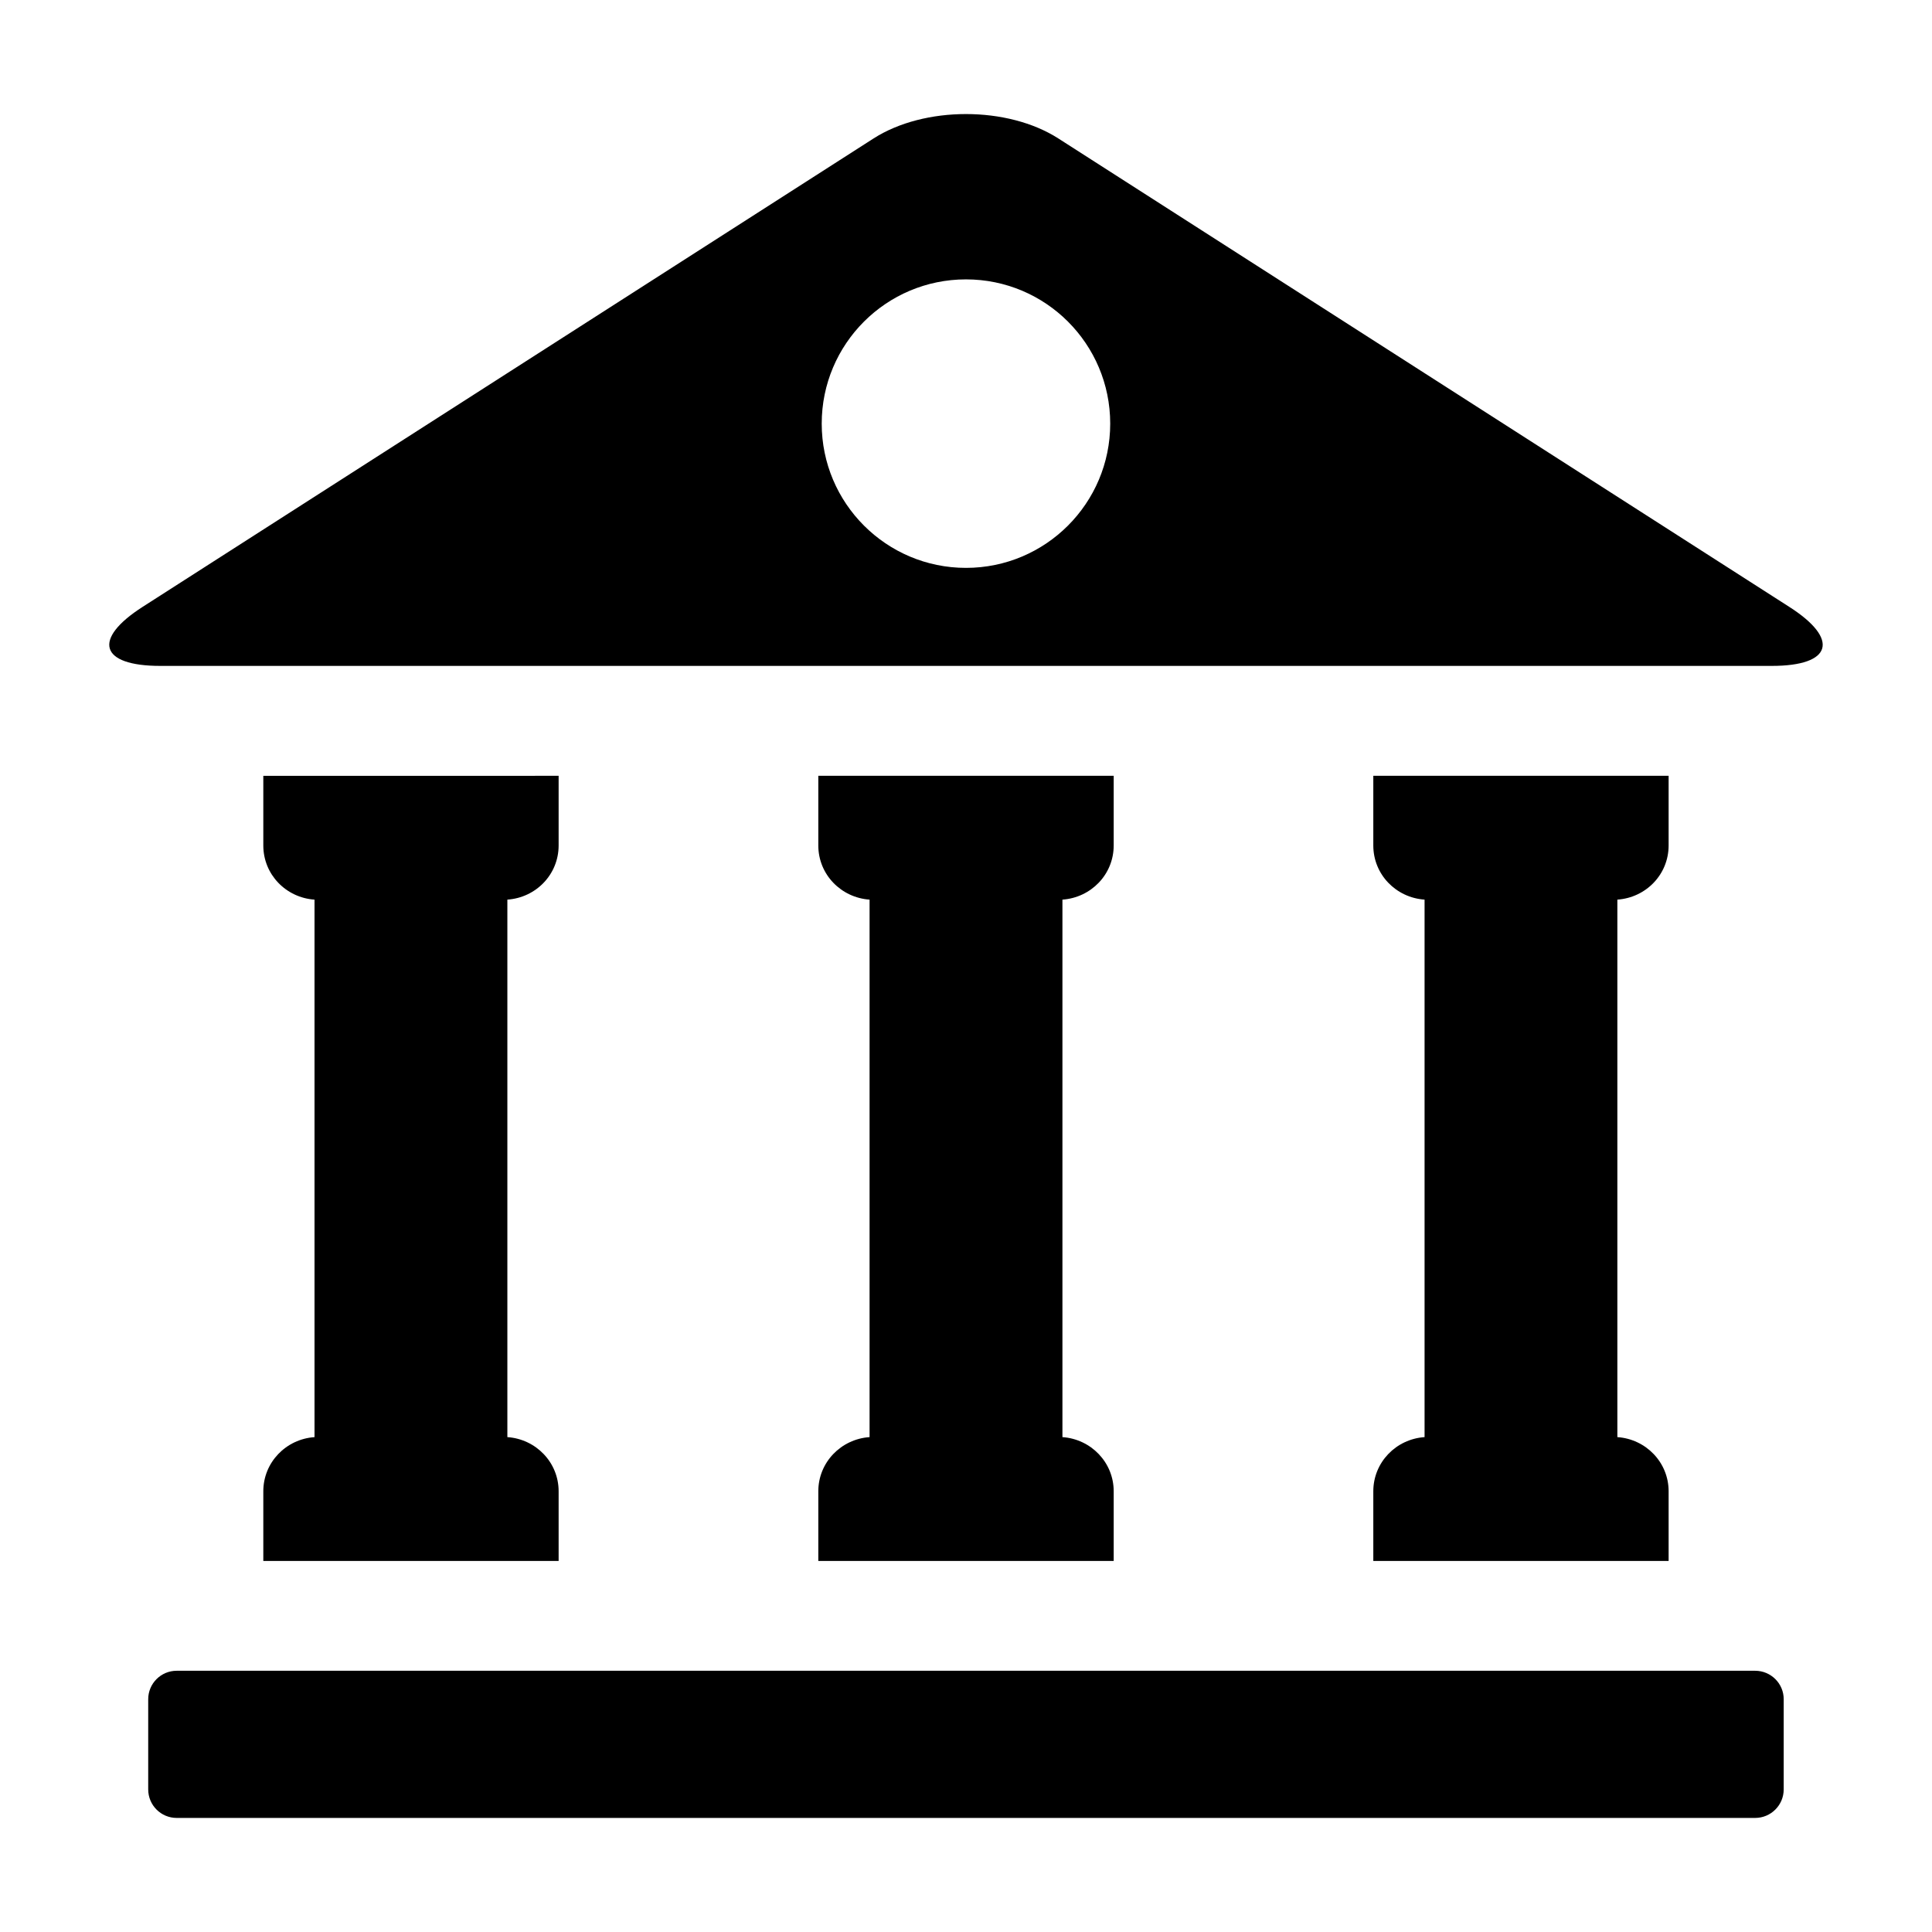
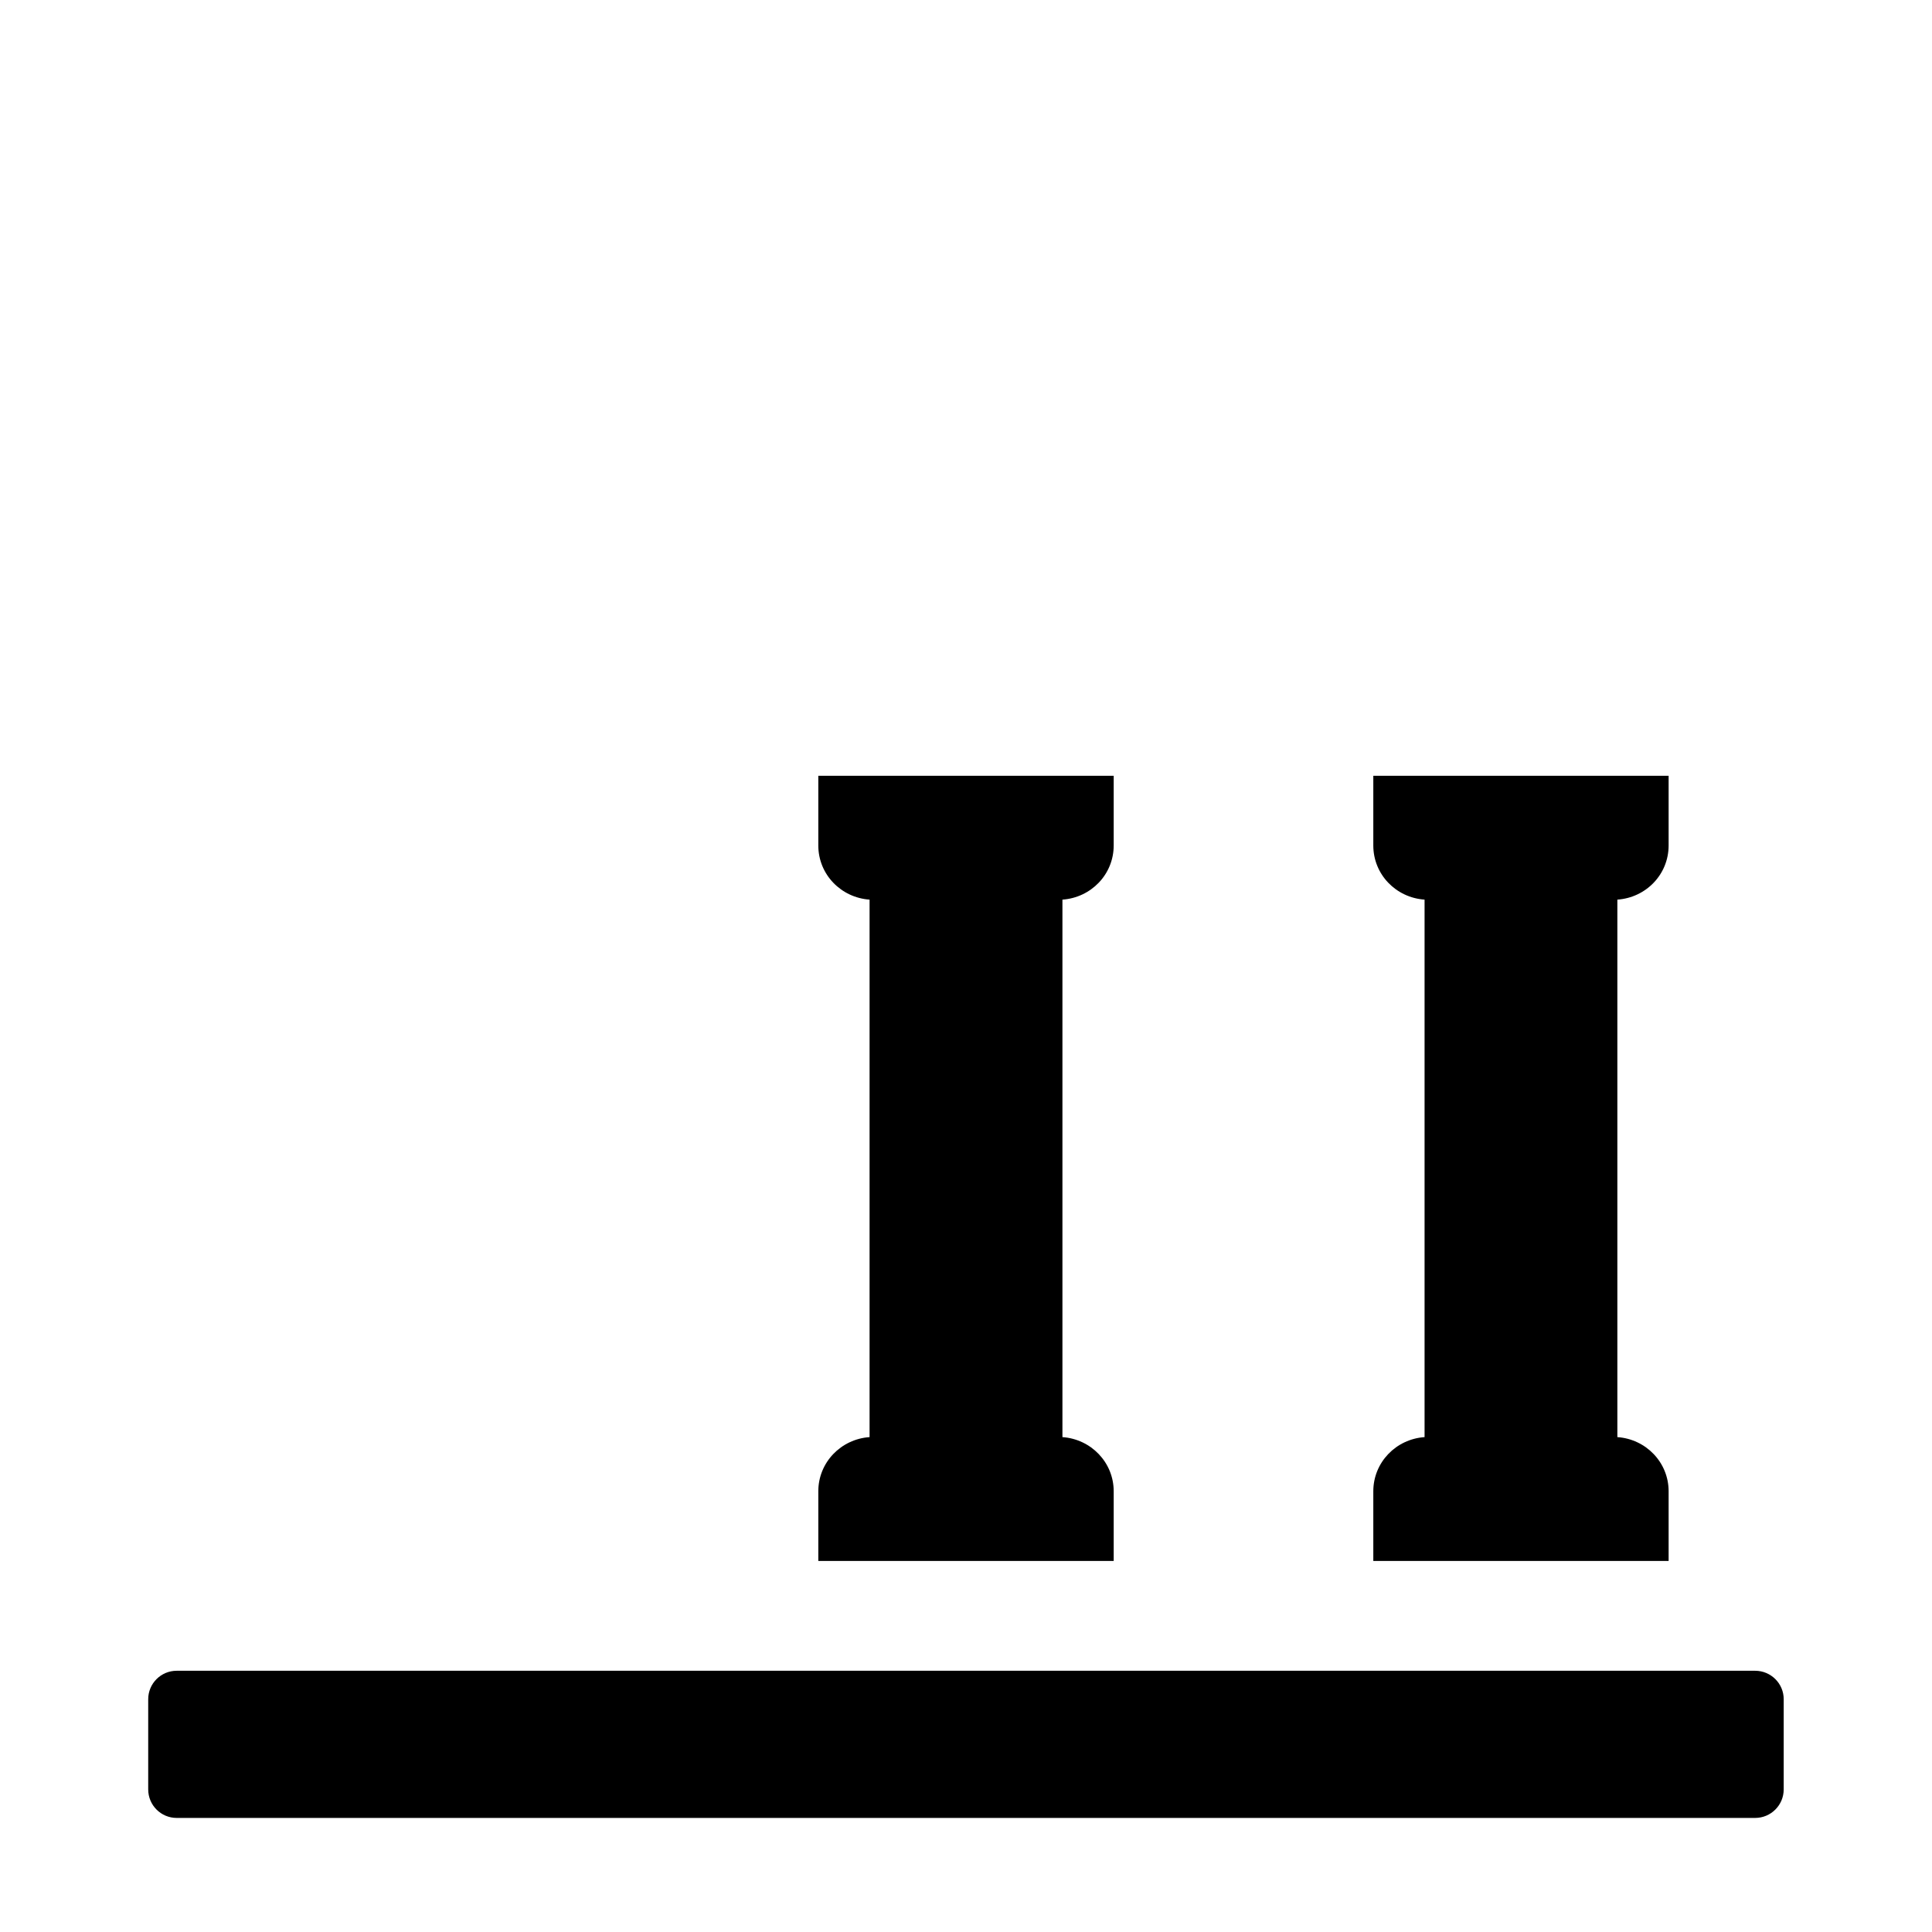
<svg xmlns="http://www.w3.org/2000/svg" fill="#000000" width="800px" height="800px" version="1.1" viewBox="144 144 512 512">
  <g>
    <path d="m609.14 586.77h-418.32c-4.172 0-7.543 3.387-7.543 7.543v23.898c0 4.188 3.387 7.559 7.543 7.559h418.32c4.172 0 7.559-3.387 7.559-7.559v-23.898c0.012-4.156-3.387-7.543-7.562-7.543z" />
-     <path d="m618.12 304.79-193.62-124.08c-13.461-8.645-35.551-8.645-49.027 0l-193.62 124.08c-13.477 8.613-11.414 15.68 4.613 15.68h427.07c16.012 0.004 18.09-7.066 4.582-15.68zm-218.13-10.297c-21.098 0-38.227-17.129-38.227-38.227 0-21.129 17.129-38.227 38.227-38.227 21.113 0 38.227 17.098 38.227 38.227 0 21.098-17.117 38.227-38.227 38.227z" />
-     <path d="m213.78 539.21v18.453h78.262v-18.453c0-7.684-6.031-13.84-13.586-14.359v-142.44c7.559-0.52 13.586-6.644 13.586-14.359v-18.453l-78.262 0.004v18.453c0 7.715 6.031 13.84 13.57 14.359v142.44c-7.539 0.516-13.57 6.672-13.57 14.355z" />
    <path d="m360.86 539.21v18.453h78.281v-18.453c0-7.684-6.047-13.84-13.586-14.359v-142.44c7.543-0.52 13.586-6.644 13.586-14.359v-18.453h-78.281v18.453c0 7.715 6.047 13.84 13.586 14.359v142.44c-7.555 0.52-13.586 6.676-13.586 14.359z" />
    <path d="m507.94 539.21v18.453h78.262v-18.453c0-7.684-6.031-13.84-13.586-14.359v-142.44c7.559-0.52 13.586-6.644 13.586-14.359v-18.453h-78.262v18.453c0 7.715 6.031 13.84 13.586 14.359v142.44c-7.559 0.52-13.586 6.676-13.586 14.359z" />
  </g>
</svg>